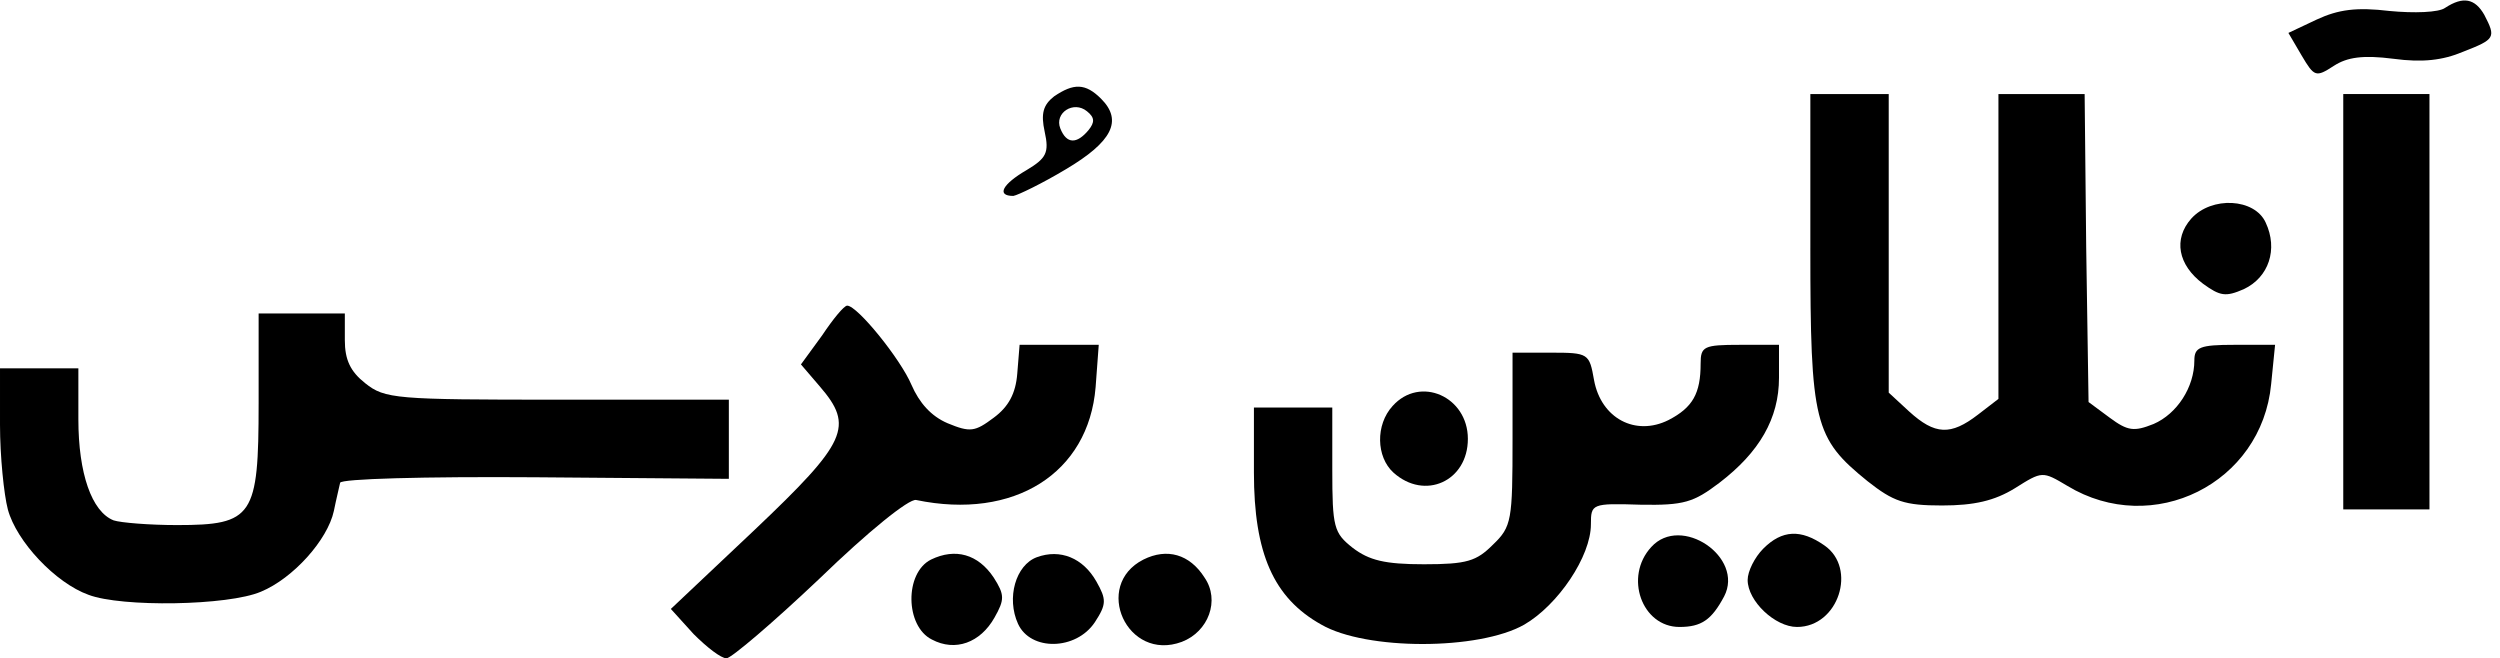
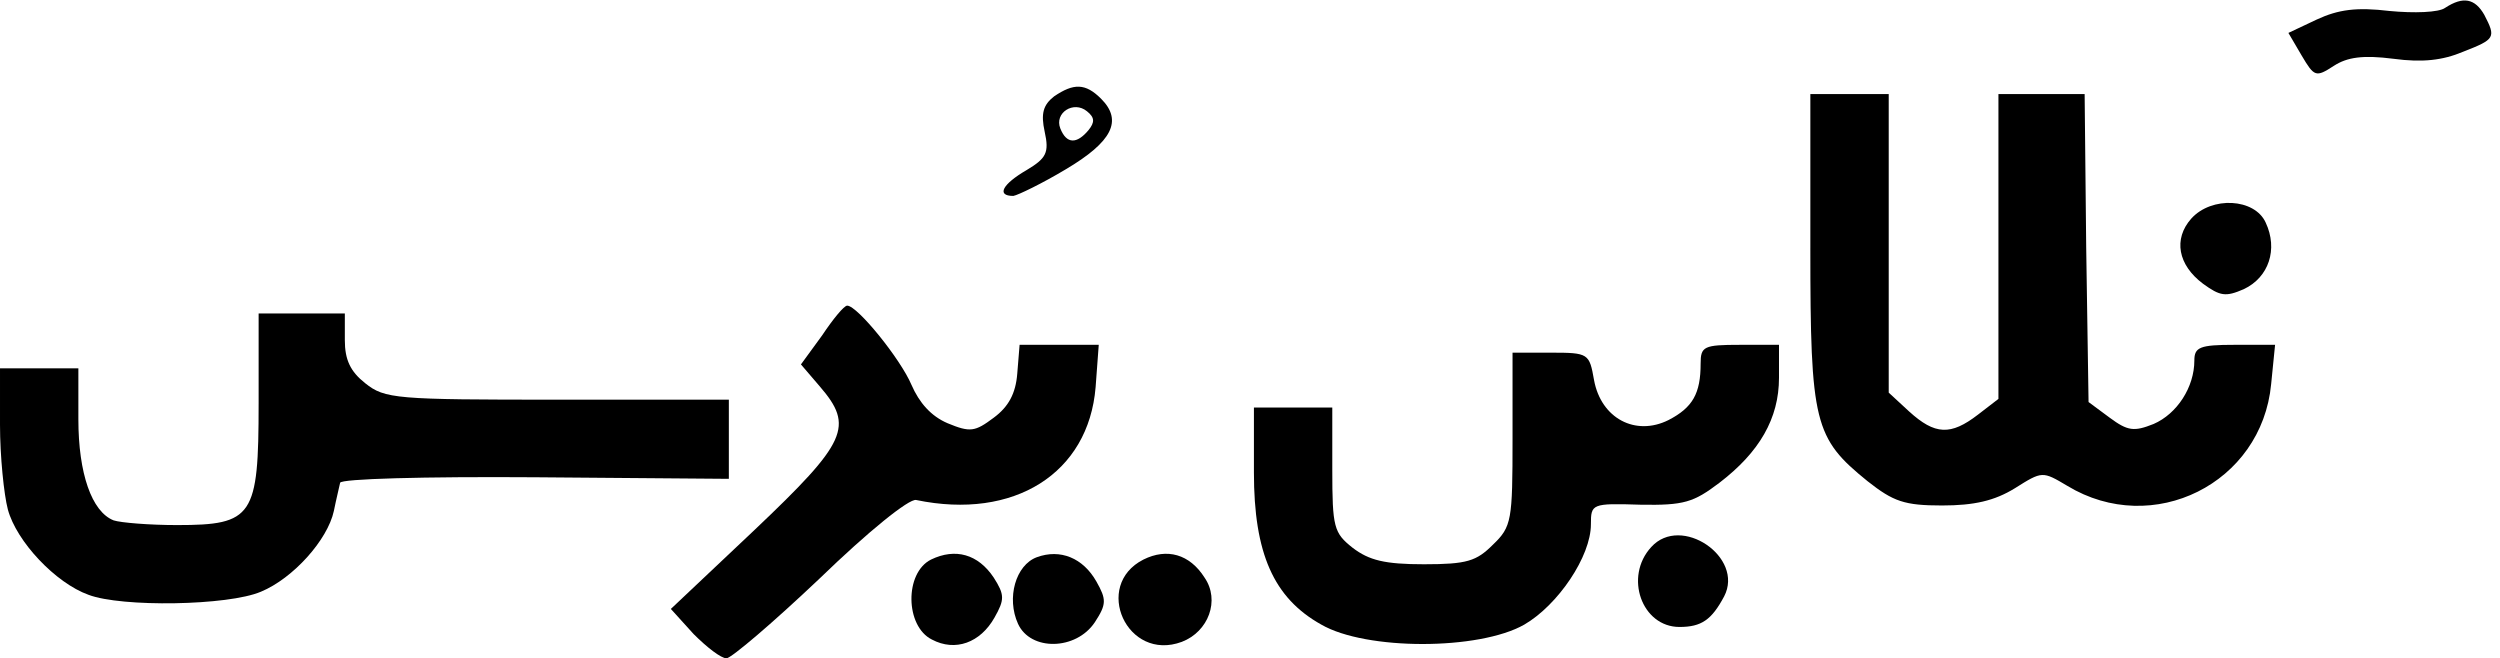
<svg xmlns="http://www.w3.org/2000/svg" version="1.0" width="319pt" height="84pt" viewBox="0 0 319 84" preserveAspectRatio="xMidYMid meet">
  <g transform="translate(0,84) scale(0.1,-0.1)" fill="#000000" stroke="none">
    <path d="M3120 830 c-8 -6 -40 -7 -71 -4 -42 5 -65 2 -93 -11 l-36 -17 17 -29 c16 -27 18 -28 41 -13 17 11 37 14 76 9 37 -5 63 -2 89 9 41 16 42 18 27 47 -12 21 -27 24 -50 9z" />
    <path d="M1345 717 c-14 -11 -17 -22 -12 -45 6 -27 2 -34 -23 -49 -31 -18 -39 -33 -17 -33 6 1 37 16 67 34 59 35 73 62 45 90 -20 20 -35 20 -60 3z m44 -43 c-15 -18 -28 -18 -36 2 -8 20 17 36 34 22 10 -8 10 -14 2 -24z" />
    <path d="M2310 523 c0 -223 5 -242 73 -297 33 -26 47 -31 95 -31 41 0 67 6 93 22 35 22 35 22 67 3 109 -66 248 3 260 130 l5 50 -52 0 c-44 0 -51 -3 -51 -20 0 -34 -22 -68 -52 -81 -25 -10 -33 -9 -56 8 l-27 20 -3 197 -2 196 -55 0 -55 0 0 -194 0 -195 -26 -20 c-35 -27 -55 -26 -88 4 l-26 24 0 191 0 190 -50 0 -50 0 0 -197z" />
-     <path d="M2990 455 l0 -265 55 0 55 0 0 265 0 265 -55 0 -55 0 0 -265z" />
+     <path d="M2990 455 z" />
    <path d="M2796 561 c-23 -26 -17 -59 15 -83 22 -16 29 -17 52 -7 32 15 44 51 28 85 -14 31 -69 34 -95 5z" />
    <path d="M1049 412 l-27 -37 24 -28 c44 -51 35 -71 -83 -183 l-107 -101 29 -32 c17 -17 35 -31 42 -31 6 0 60 46 119 102 62 60 114 102 123 100 125 -26 220 34 229 144 l4 54 -50 0 -51 0 -3 -37 c-2 -25 -11 -42 -30 -56 -24 -18 -30 -19 -59 -7 -21 9 -36 26 -46 49 -14 33 -69 101 -82 101 -4 0 -18 -17 -32 -38z" />
    <path d="M330 325 c0 -144 -7 -155 -104 -155 -35 0 -72 3 -81 6 -28 11 -45 60 -45 129 l0 65 -50 0 -50 0 0 -72 c0 -40 5 -89 10 -108 11 -41 61 -94 103 -109 42 -16 178 -14 220 4 41 17 85 66 93 103 3 15 7 31 8 36 1 5 106 8 249 7 l247 -2 0 50 0 51 -219 0 c-206 0 -220 1 -245 21 -19 15 -26 30 -26 55 l0 34 -55 0 -55 0 0 -115z" />
    <path d="M2170 376 c0 -38 -10 -56 -41 -72 -42 -21 -86 2 -95 51 -6 34 -7 35 -55 35 l-49 0 0 -110 c0 -104 -1 -112 -25 -135 -21 -21 -33 -25 -88 -25 -50 0 -70 5 -91 21 -24 19 -26 26 -26 100 l0 79 -50 0 -50 0 0 -83 c0 -103 25 -160 86 -194 57 -33 201 -33 259 0 43 25 85 87 85 128 0 26 1 27 63 25 56 -1 68 3 101 28 51 39 76 82 76 134 l0 42 -50 0 c-46 0 -50 -2 -50 -24z" />
-     <path d="M1777 322 c-22 -24 -21 -65 1 -85 40 -36 95 -11 95 43 0 54 -61 81 -96 42z" />
    <path d="M2107 142 c-35 -38 -12 -102 36 -102 28 0 41 9 57 39 26 50 -55 105 -93 63z" />
-     <path d="M2250 140 c-11 -11 -20 -29 -20 -40 0 -27 35 -60 63 -60 53 0 77 75 35 104 -30 21 -54 20 -78 -4z" />
    <path d="M1188 126 c-34 -17 -33 -85 1 -102 30 -16 62 -4 80 28 13 23 13 29 -1 51 -20 30 -49 38 -80 23z" />
    <path d="M1323 129 c-27 -10 -39 -52 -24 -85 16 -35 74 -34 98 2 15 23 15 29 2 52 -17 30 -46 42 -76 31z" />
    <path d="M1459 126 c-65 -33 -21 -131 49 -105 34 13 49 53 29 82 -19 30 -48 38 -78 23z" />
  </g>
</svg>